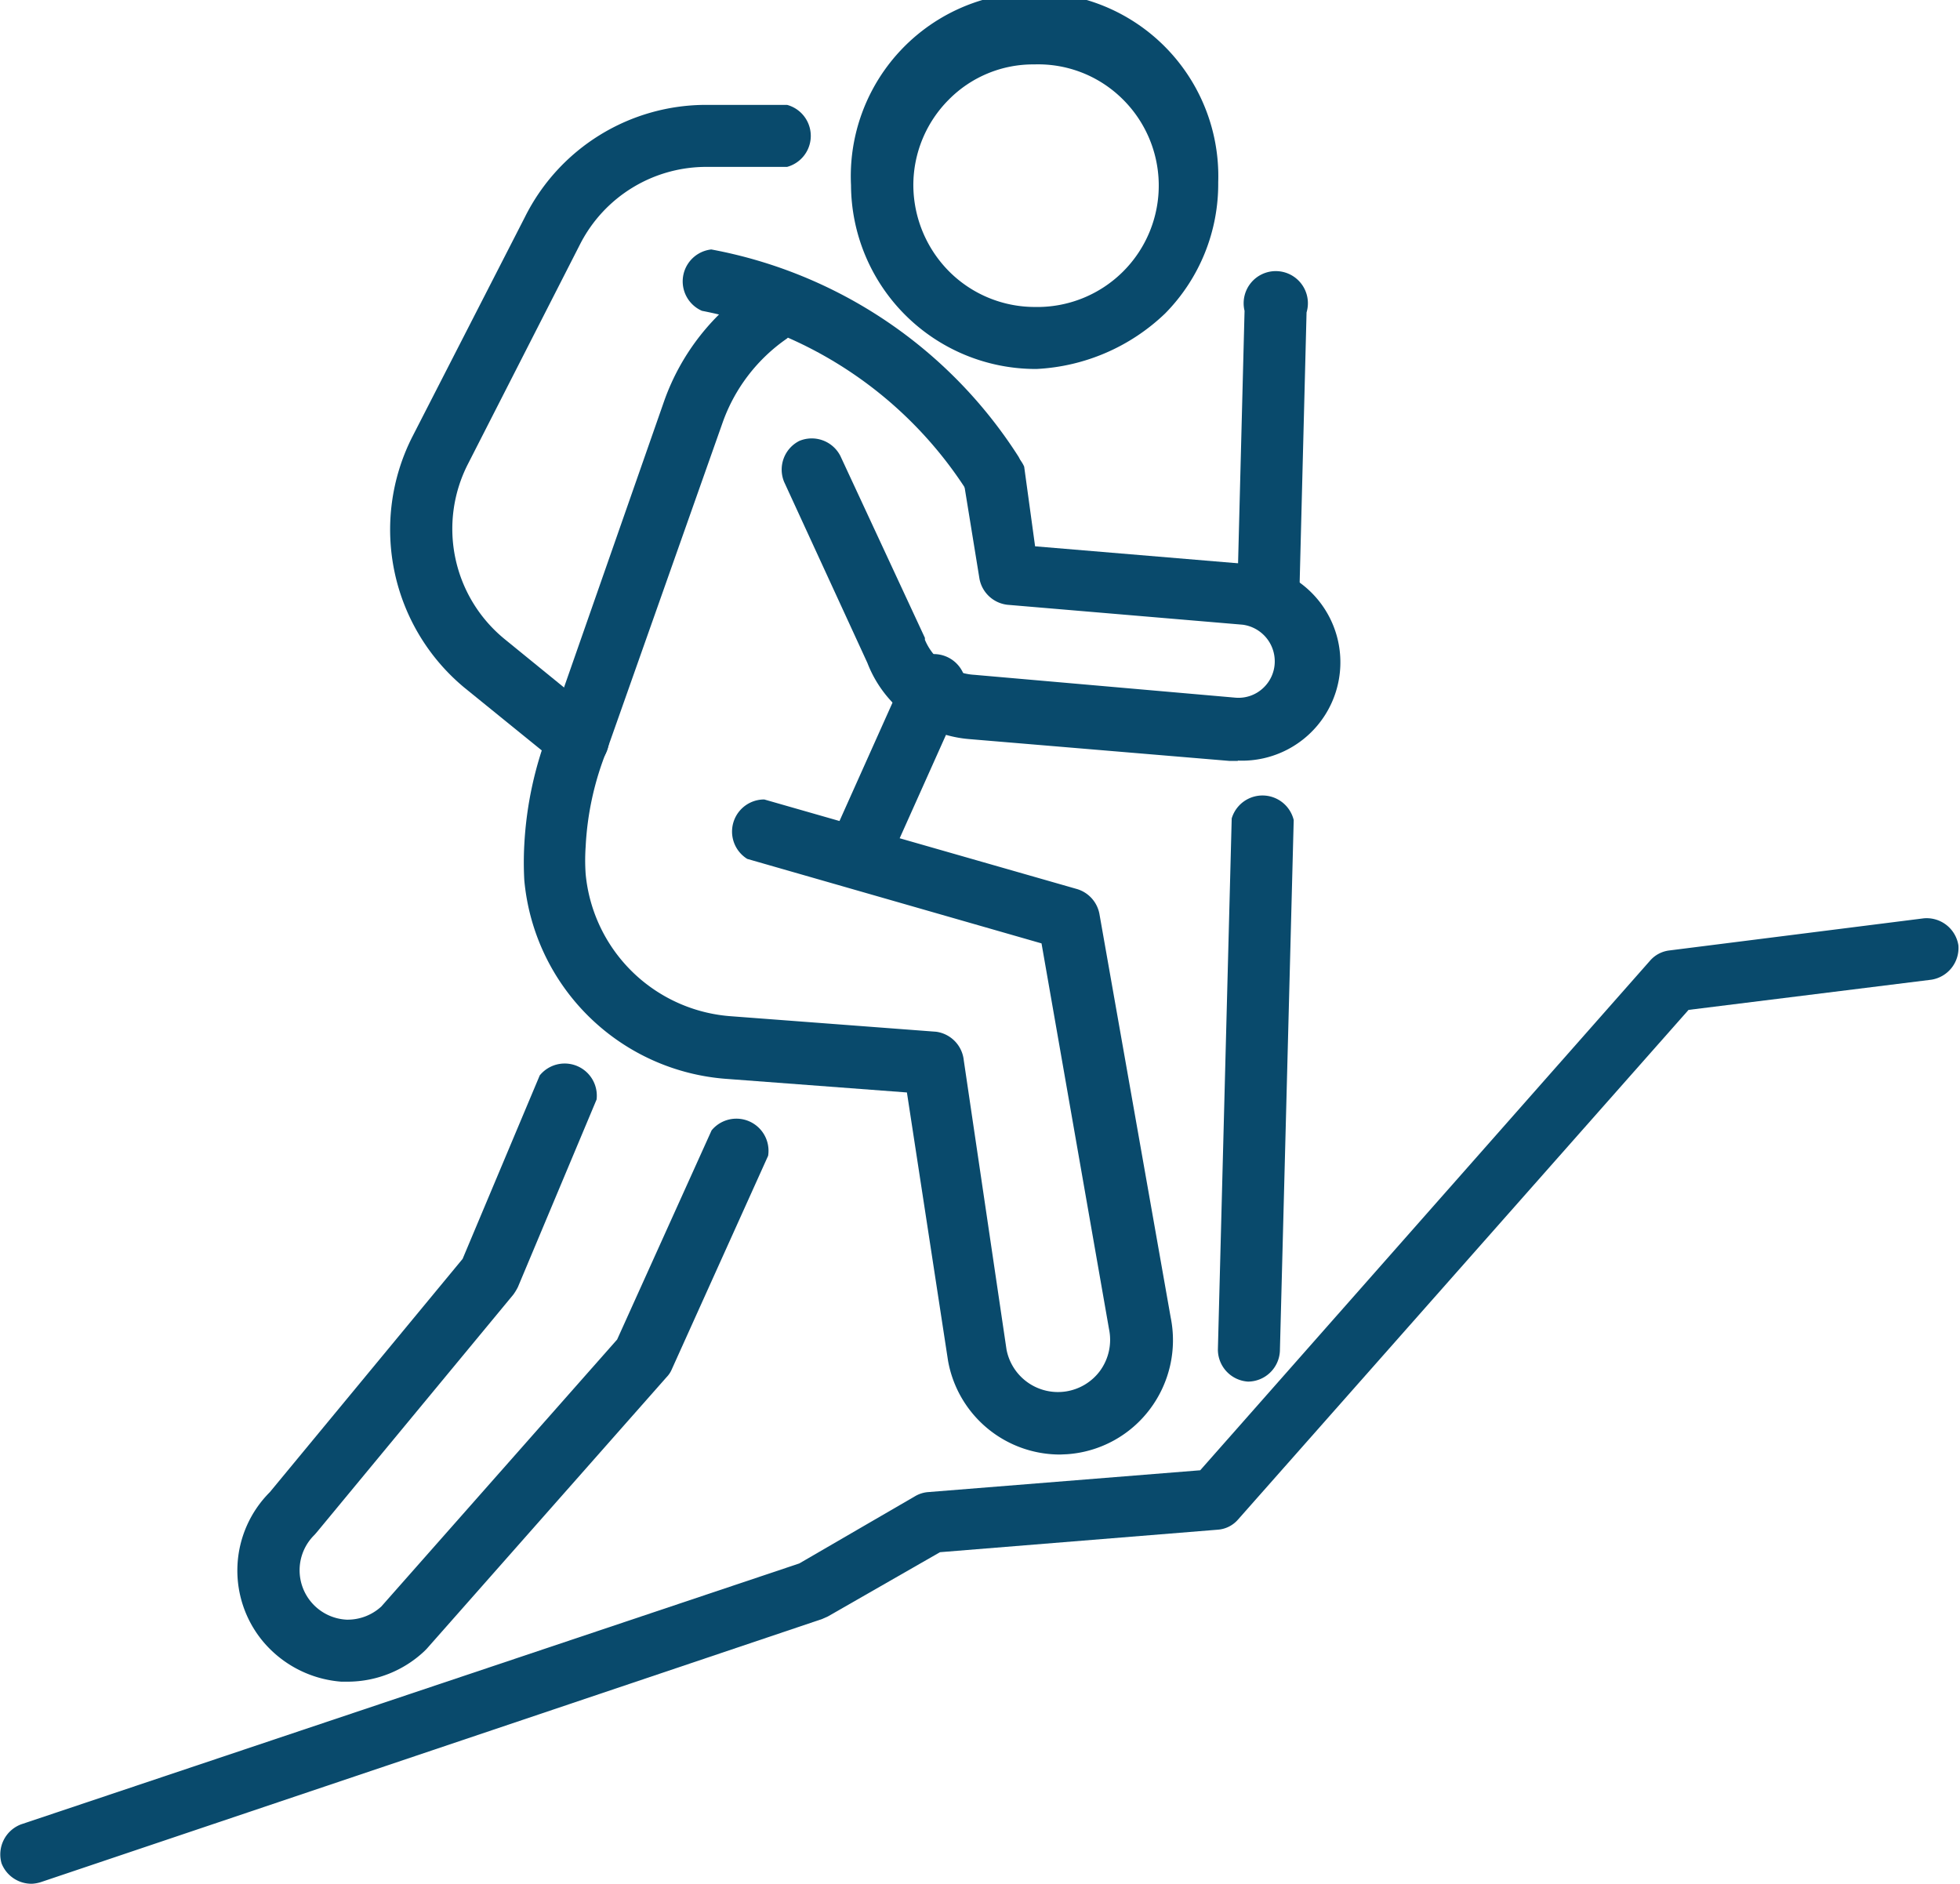
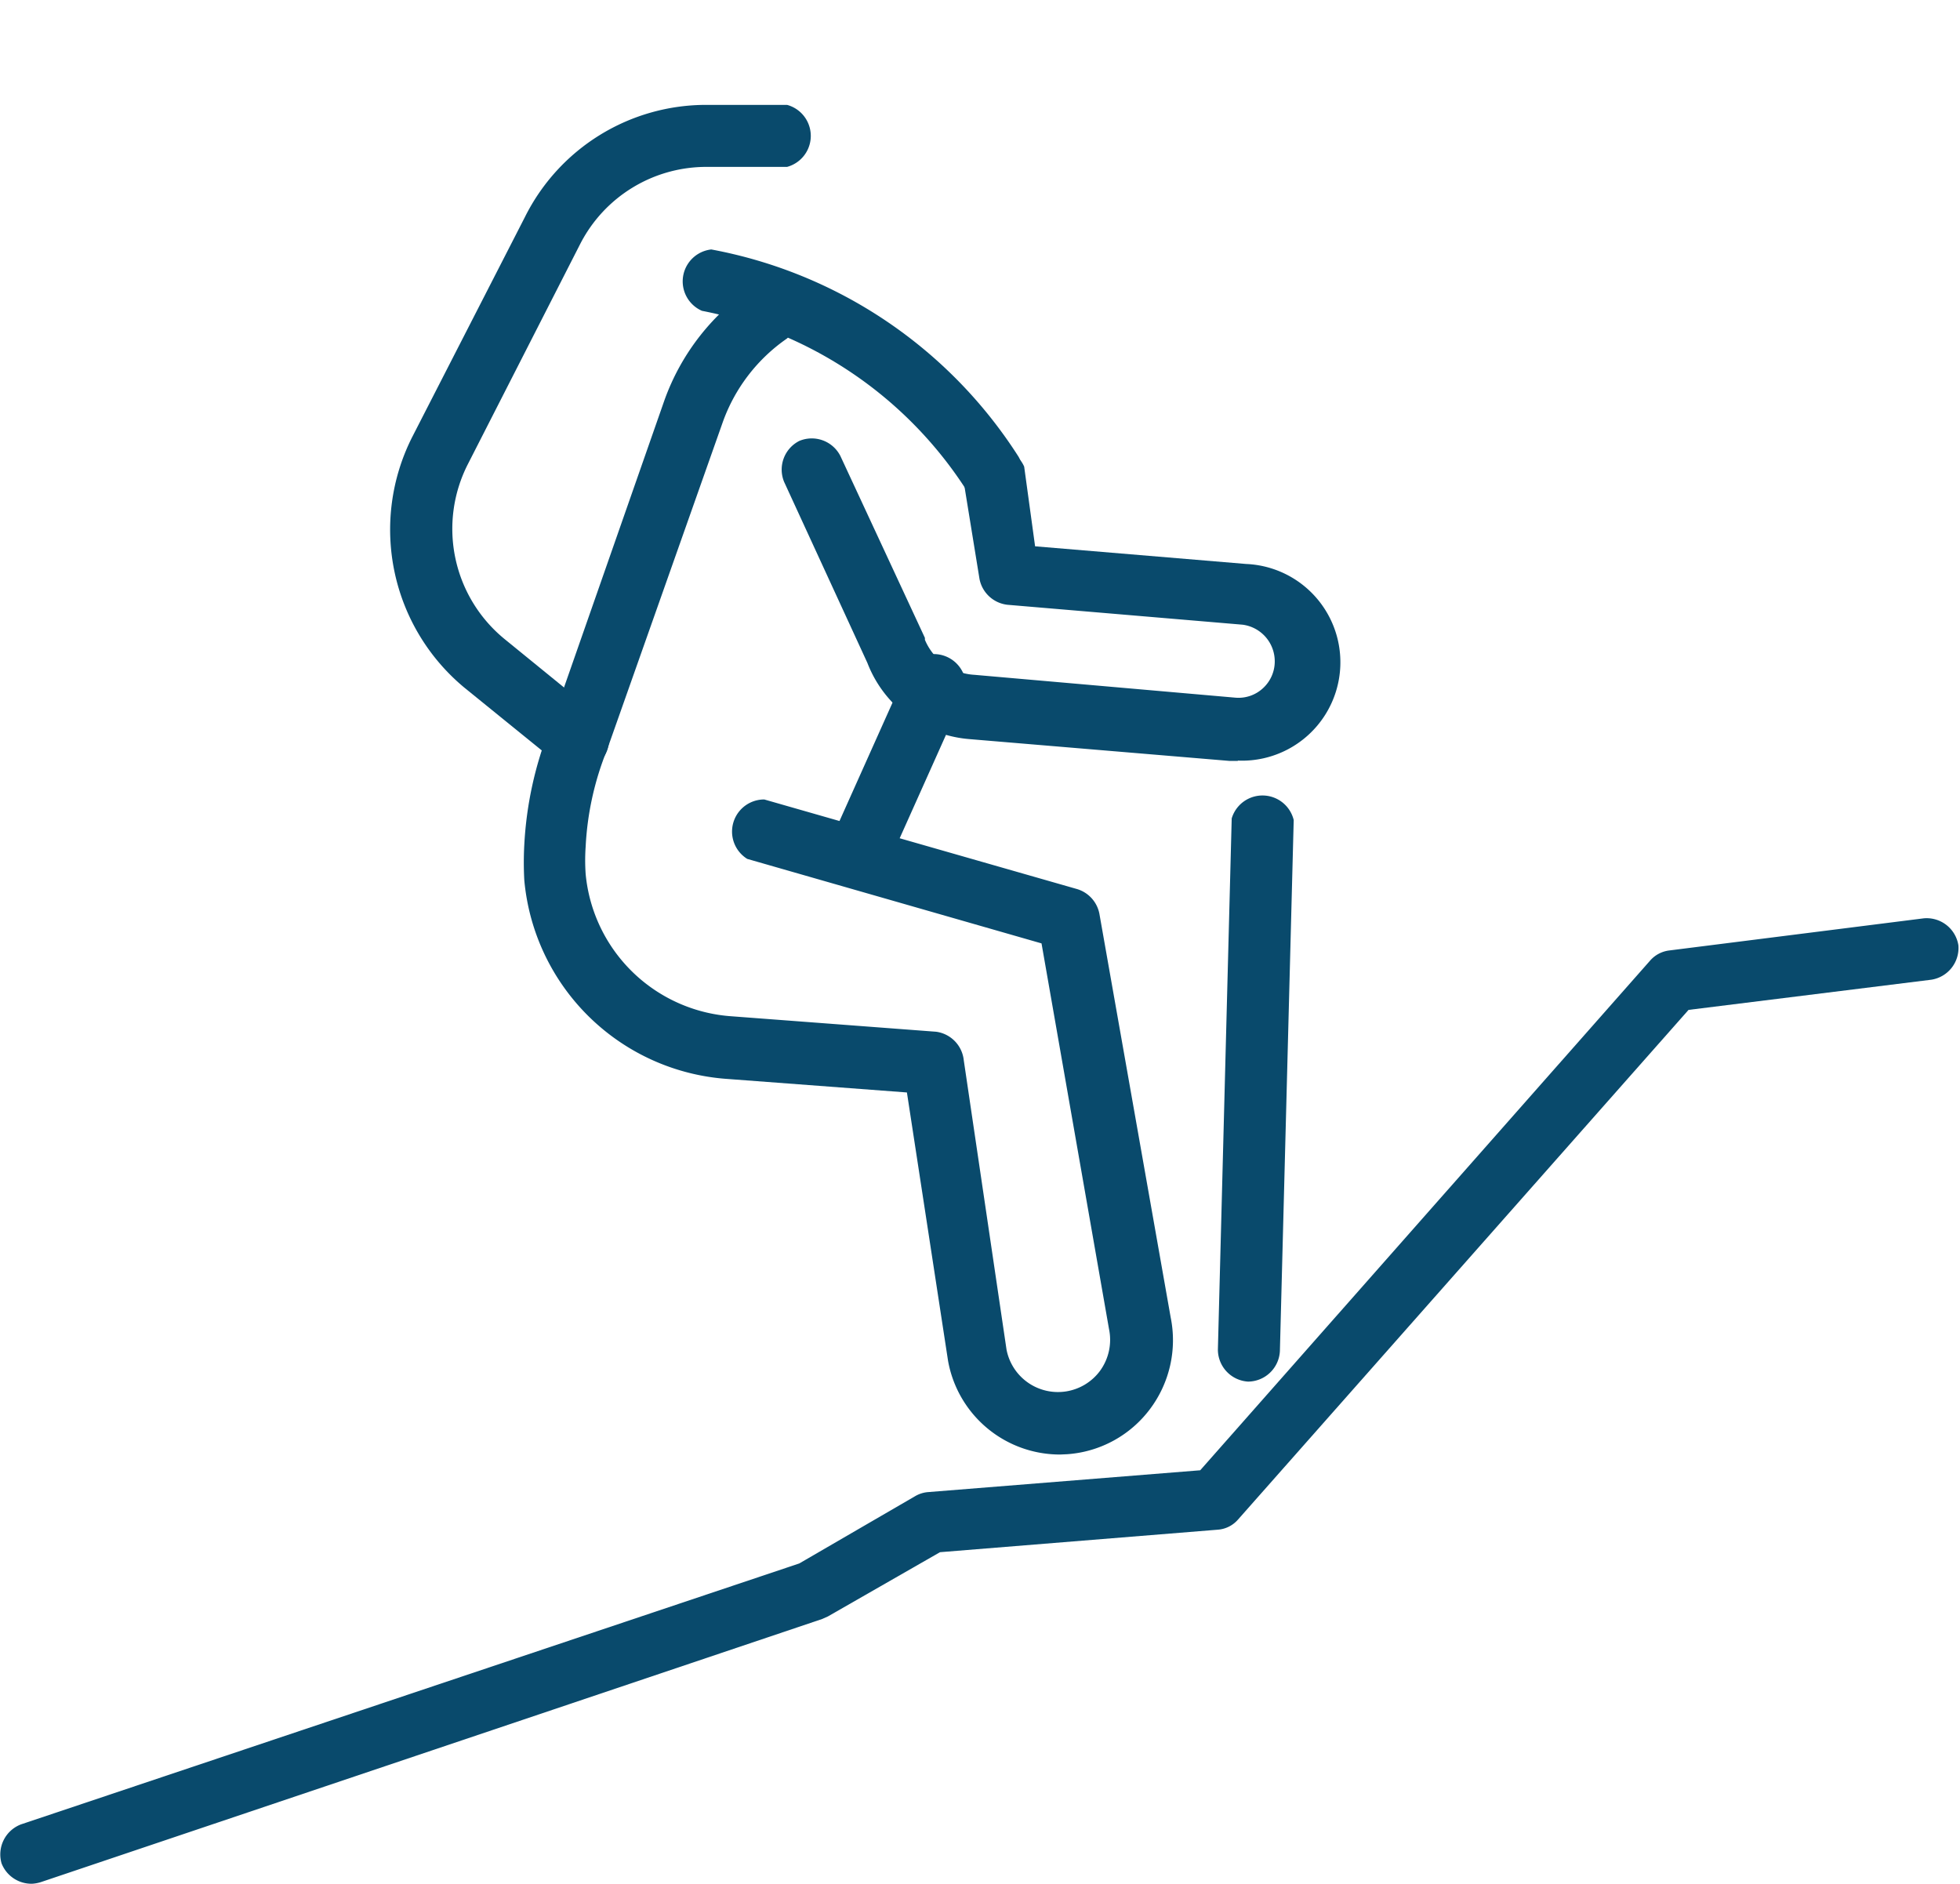
<svg xmlns="http://www.w3.org/2000/svg" viewBox="0 0 61.01 58.63" width="61.0" height="58.63">
  <defs>
    <style>.cls-1{fill:#094A6C;}</style>
  </defs>
  <g id="Layer_2" data-name="Layer 2">
    <g id="Layer_1-2" data-name="Layer 1">
      <path class="cls-1" d="M33,45.27a3.54,3.54,0,0,1-3.49-2.92v0L28.23,34l-5.58-.42a6.82,6.82,0,0,1-6.33-6.19,10,10,0,0,1,0-1.1,11.45,11.45,0,0,1,.79-3.62l3.57-10.21A7.15,7.15,0,0,1,23.5,8.88a1,1,0,0,1,1,1.65,5.35,5.35,0,0,0-2,2.6L18.89,23.35v0a9.24,9.24,0,0,0-.66,3,6.1,6.1,0,0,0,0,.85,4.9,4.9,0,0,0,4.56,4.43l6.35.48A1,1,0,0,1,30,33l1.33,9a1.63,1.63,0,0,0,2.9.68,1.64,1.64,0,0,0,.29-1.32v0l-2.1-12-9.16-2.63a1,1,0,0,1,.53-1.85l9.74,2.79a1,1,0,0,1,.69.76L36.44,41a3.57,3.57,0,0,1-.64,2.85,3.53,3.53,0,0,1-2.58,1.41Z" />
-       <path class="cls-1" d="M10.86,52.34h-.24a3.53,3.53,0,0,1-2.44-1.26,3.45,3.45,0,0,1,.22-4.64l6-7.26,2.4-5.71a1,1,0,0,1,1.77.75l-2.45,5.84a1.76,1.76,0,0,1-.14.23L9.86,47.69l-.07.08a1.54,1.54,0,0,0,1,2.64A1.55,1.55,0,0,0,11.87,50l7.34-8.31,2.94-6.51a1,1,0,0,1,1.76.79l-3,6.65a.78.78,0,0,1-.16.24l-7.47,8.46-.07.07A3.49,3.49,0,0,1,10.86,52.34Z" />
-       <path class="cls-1" d="M32.2,11.48a5.75,5.75,0,0,1-5.71-5.72,5.72,5.72,0,1,1,11.43-.09,5.74,5.74,0,0,1-1.65,4.08,6.23,6.23,0,0,1-4,1.73Zm0-1.93v0A3.78,3.78,0,0,0,34.86,3,3.73,3.73,0,0,0,32.2,2h0a3.69,3.69,0,0,0-2.67,1.1,3.77,3.77,0,0,0-1.1,2.67,3.83,3.83,0,0,0,1.13,2.69A3.77,3.77,0,0,0,32.2,9.55Z" />
      <path class="cls-1" d="M38.53,23.68h-.26L30.16,23A3.72,3.72,0,0,1,27,20.63L24.41,15a1,1,0,0,1,.47-1.28,1,1,0,0,1,1.28.47l2.63,5.66,0,.06A1.78,1.78,0,0,0,30.33,21l8.11.71a1.12,1.12,0,0,0,.87-.29,1.13,1.13,0,0,0,.37-.84,1.15,1.15,0,0,0-1-1.14l-7.32-.62a1,1,0,0,1-.87-.8l-.52-3.2a1,1,0,0,1,1.91-.3L32.22,17l6.57.55a3.06,3.06,0,0,1-.26,6.12Z" />
      <path class="cls-1" d="M26.81,27.32A1,1,0,0,1,25.93,26l2.15-4.8a1,1,0,1,1,1.76.79l-2.15,4.8A1,1,0,0,1,26.81,27.32Z" />
      <path class="cls-1" d="M18,24a1,1,0,0,1-.61-.22l-2.91-2.36a6.39,6.39,0,0,1-1.65-7.82l3.51-6.85A6.3,6.3,0,0,1,22,3.26h2.5a1,1,0,0,1,0,1.93H22a4.41,4.41,0,0,0-3.94,2.4l-3.5,6.86a4.43,4.43,0,0,0,1.15,5.44l2.91,2.37a1,1,0,0,1,.14,1.35A1,1,0,0,1,18,24Z" />
      <path class="cls-1" d="M30.88,15.67a1,1,0,0,1-.83-.47h0a12.65,12.65,0,0,0-8.2-5.53,1,1,0,0,1,.29-1.91,14.48,14.48,0,0,1,9.57,6.46,1,1,0,0,1-.35,1.32A.94.94,0,0,1,30.88,15.67Z" />
      <path class="cls-1" d="M1,58.63A1,1,0,0,1,.05,58a1,1,0,0,1,.61-1.22l24.22-8.12,3.6-2.09a.94.94,0,0,1,.4-.13l8.48-.68,14-15.86a.94.94,0,0,1,.6-.32l7.92-1a1,1,0,0,1,1.08.84,1,1,0,0,1-.84,1.07l-7.56.94L38.54,47.29a.92.92,0,0,1-.64.32l-8.64.7-3.49,2-.18.08L1.27,58.58A1.12,1.12,0,0,1,1,58.63Z" />
      <path class="cls-1" d="M38.85,43h0a1,1,0,0,1-.94-1l.43-16.53a1,1,0,0,1,1.93.05l-.43,16.53A1,1,0,0,1,38.85,43Z" />
-       <path class="cls-1" d="M39.45,19.62h0a1,1,0,0,1-.94-1l.23-8.95a1,1,0,1,1,1.93.05l-.23,9A1,1,0,0,1,39.45,19.62Z" />
    </g>
  </g>
</svg>